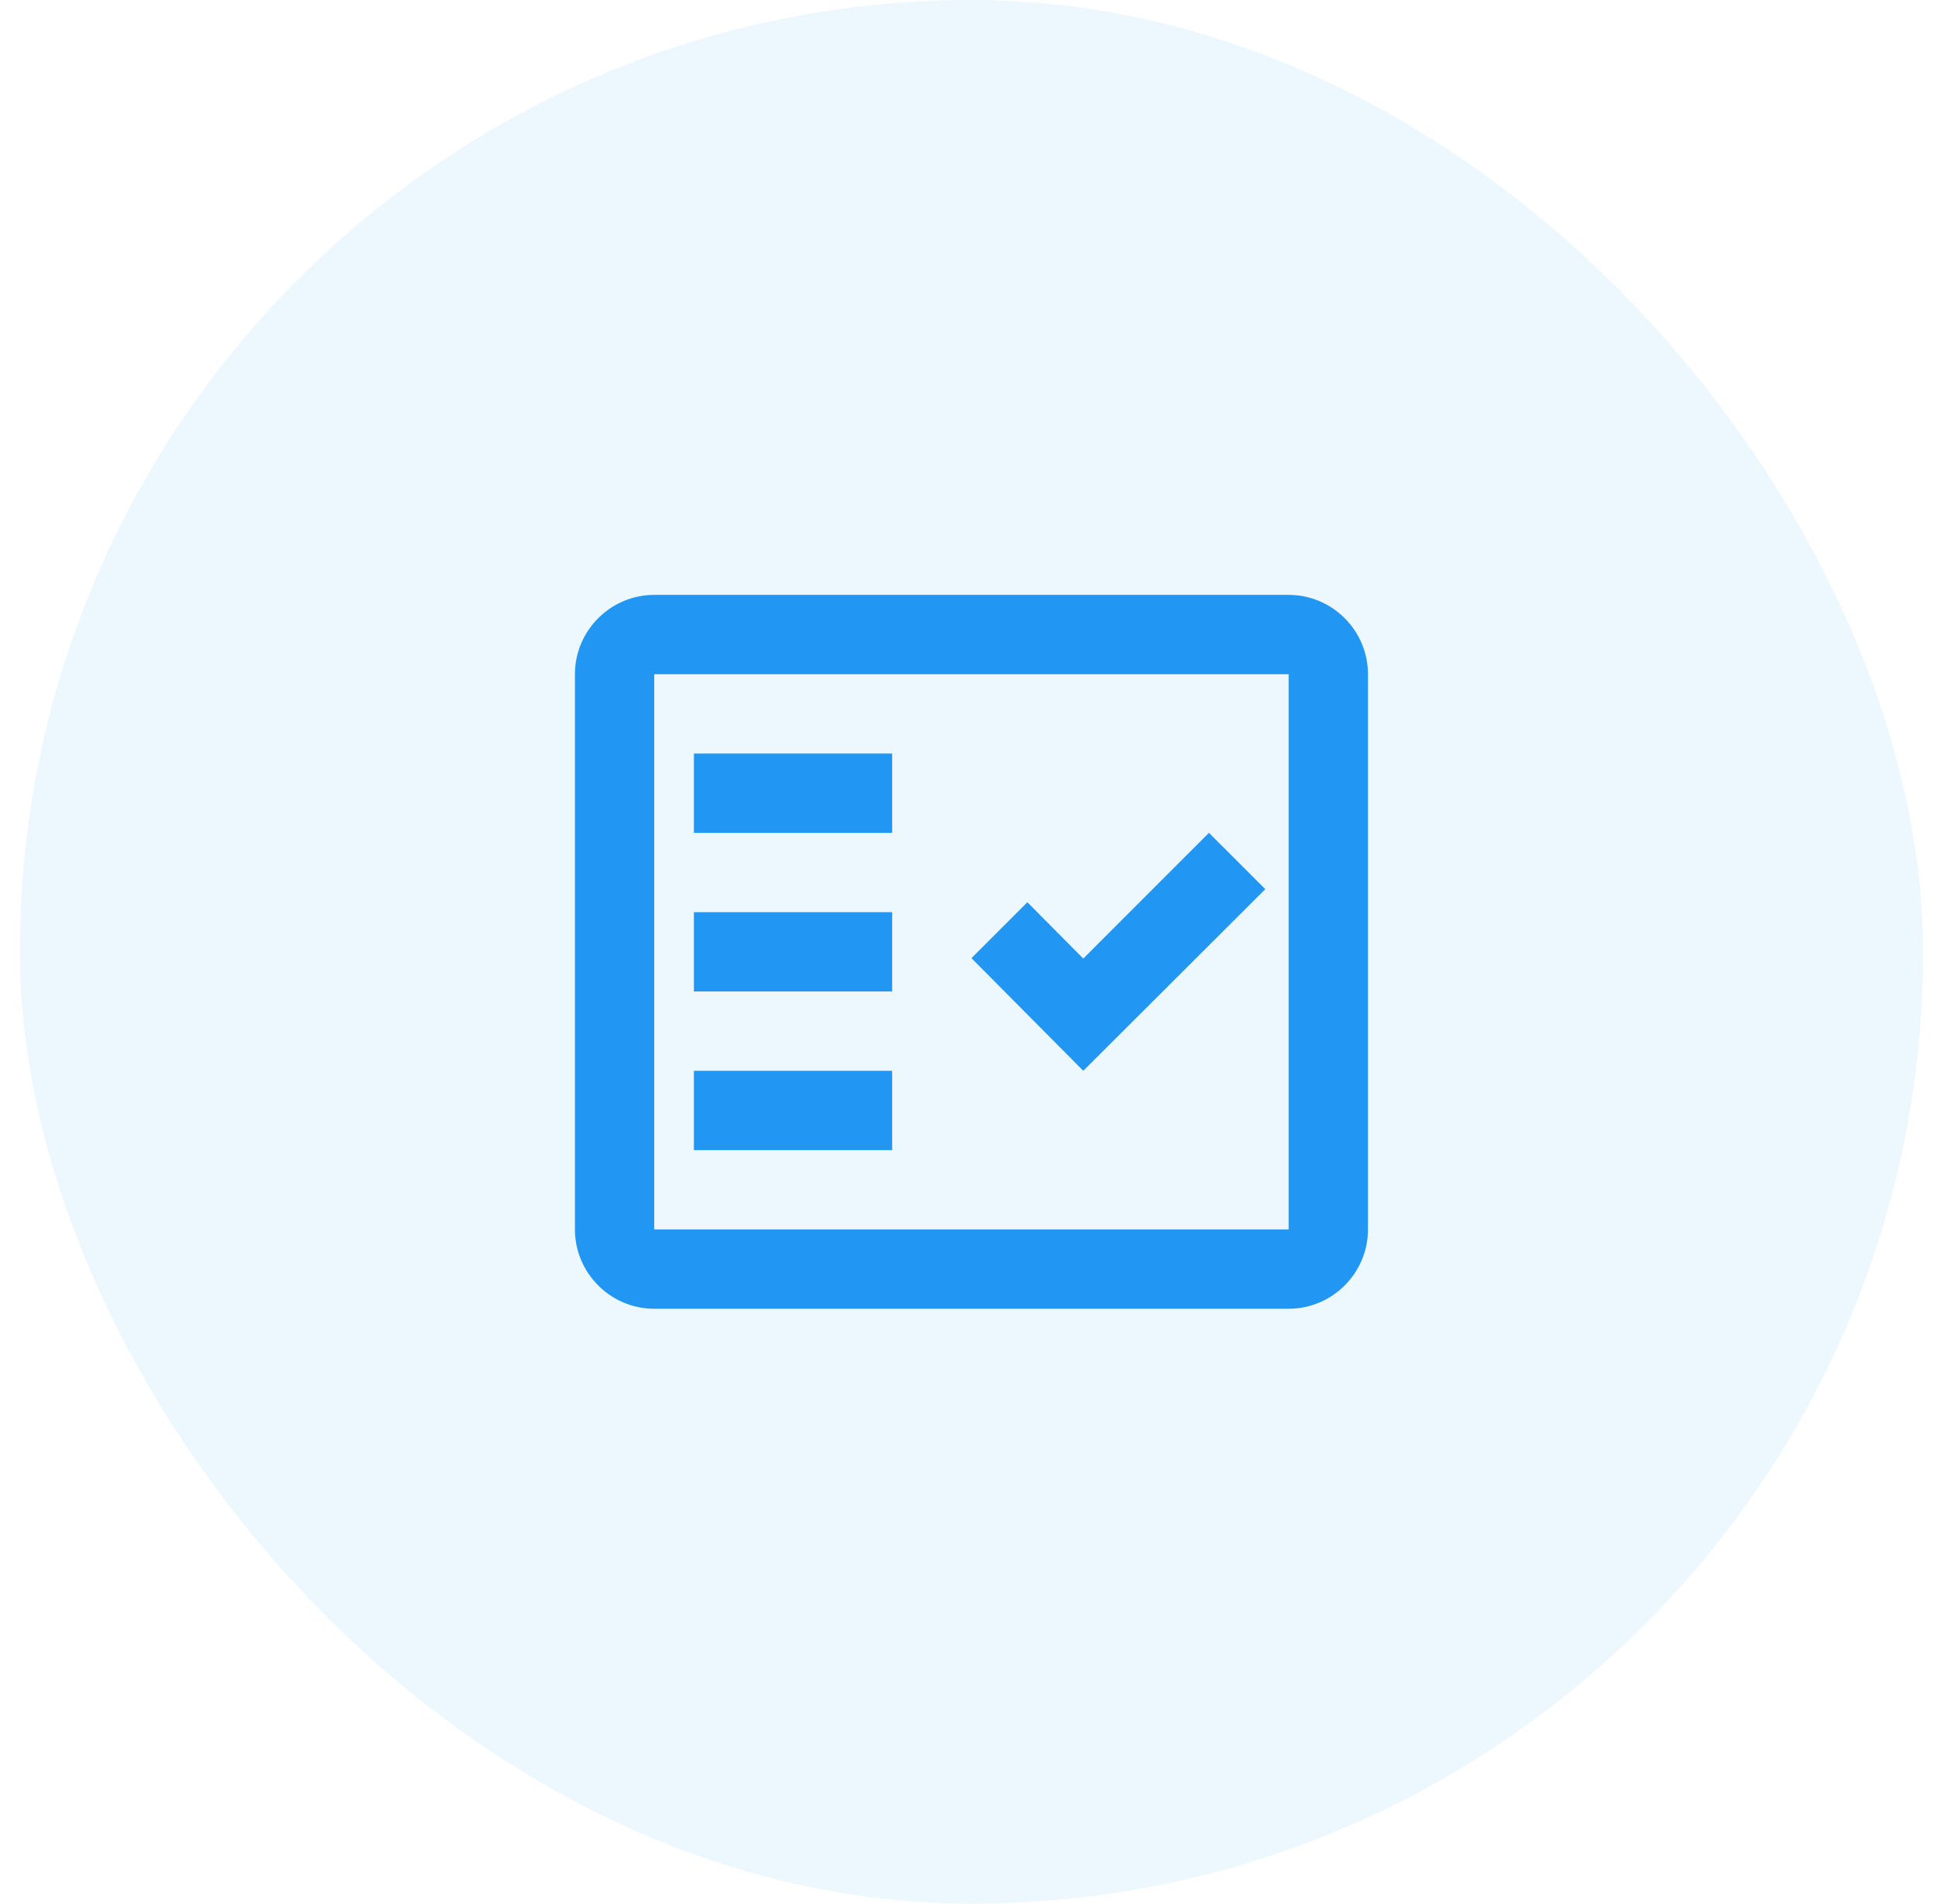
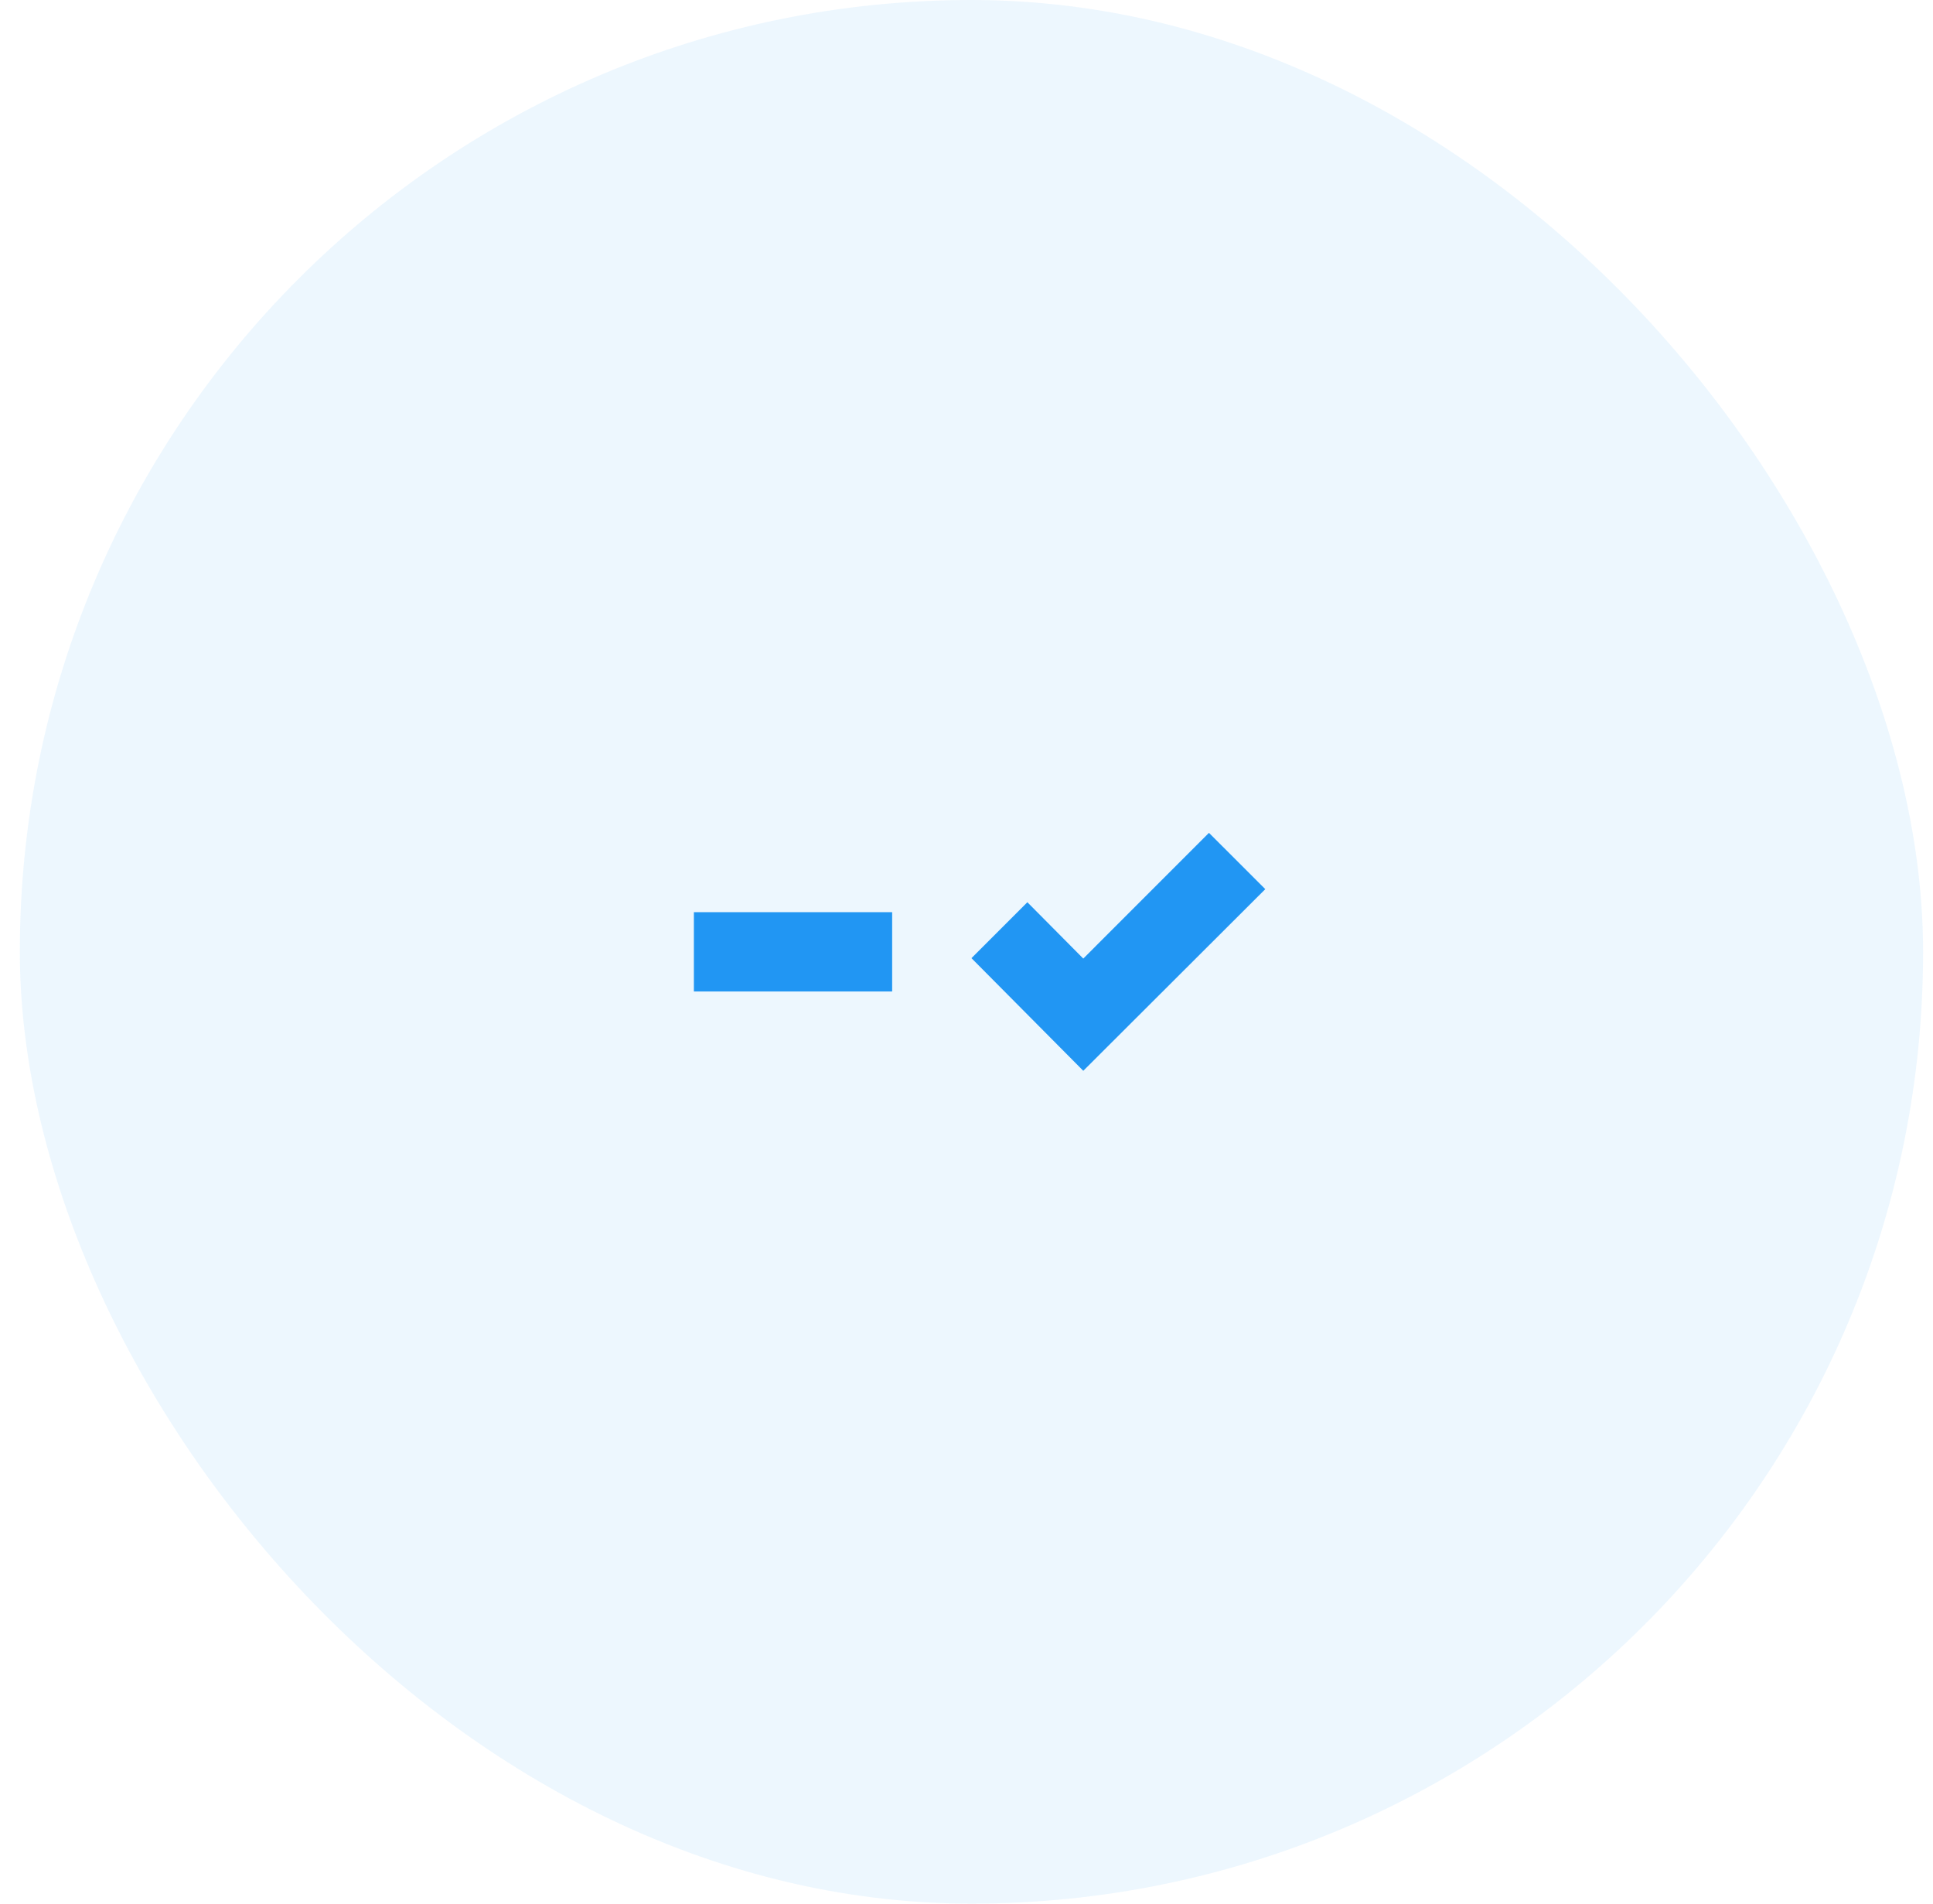
<svg xmlns="http://www.w3.org/2000/svg" width="65" height="64" viewBox="0 0 65 64" fill="none">
  <rect x="0.667" width="64" height="64" rx="32" fill="#2196F3" fill-opacity="0.08" />
-   <path fill-rule="evenodd" clip-rule="evenodd" d="M43.333 20H22C20.533 20 19.333 21.2 19.333 22.667V41.333C19.333 42.8 20.533 44 22 44H43.333C44.8 44 46 42.8 46 41.333V22.667C46 21.2 44.8 20 43.333 20ZM43.333 41.333H22V22.667H43.333V41.333Z" fill="#2196F3" />
  <path fill-rule="evenodd" clip-rule="evenodd" d="M42.547 29.893L40.653 28L36.427 32.227L34.547 30.333L32.667 32.213L36.427 36L42.547 29.893Z" fill="#2196F3" />
-   <path d="M30 25.333H23.333V28H30V25.333Z" fill="#2196F3" />
  <path d="M30 30.667H23.333V33.333H30V30.667Z" fill="#2196F3" />
-   <path d="M30 36H23.333V38.667H30V36Z" fill="#2196F3" />
</svg>